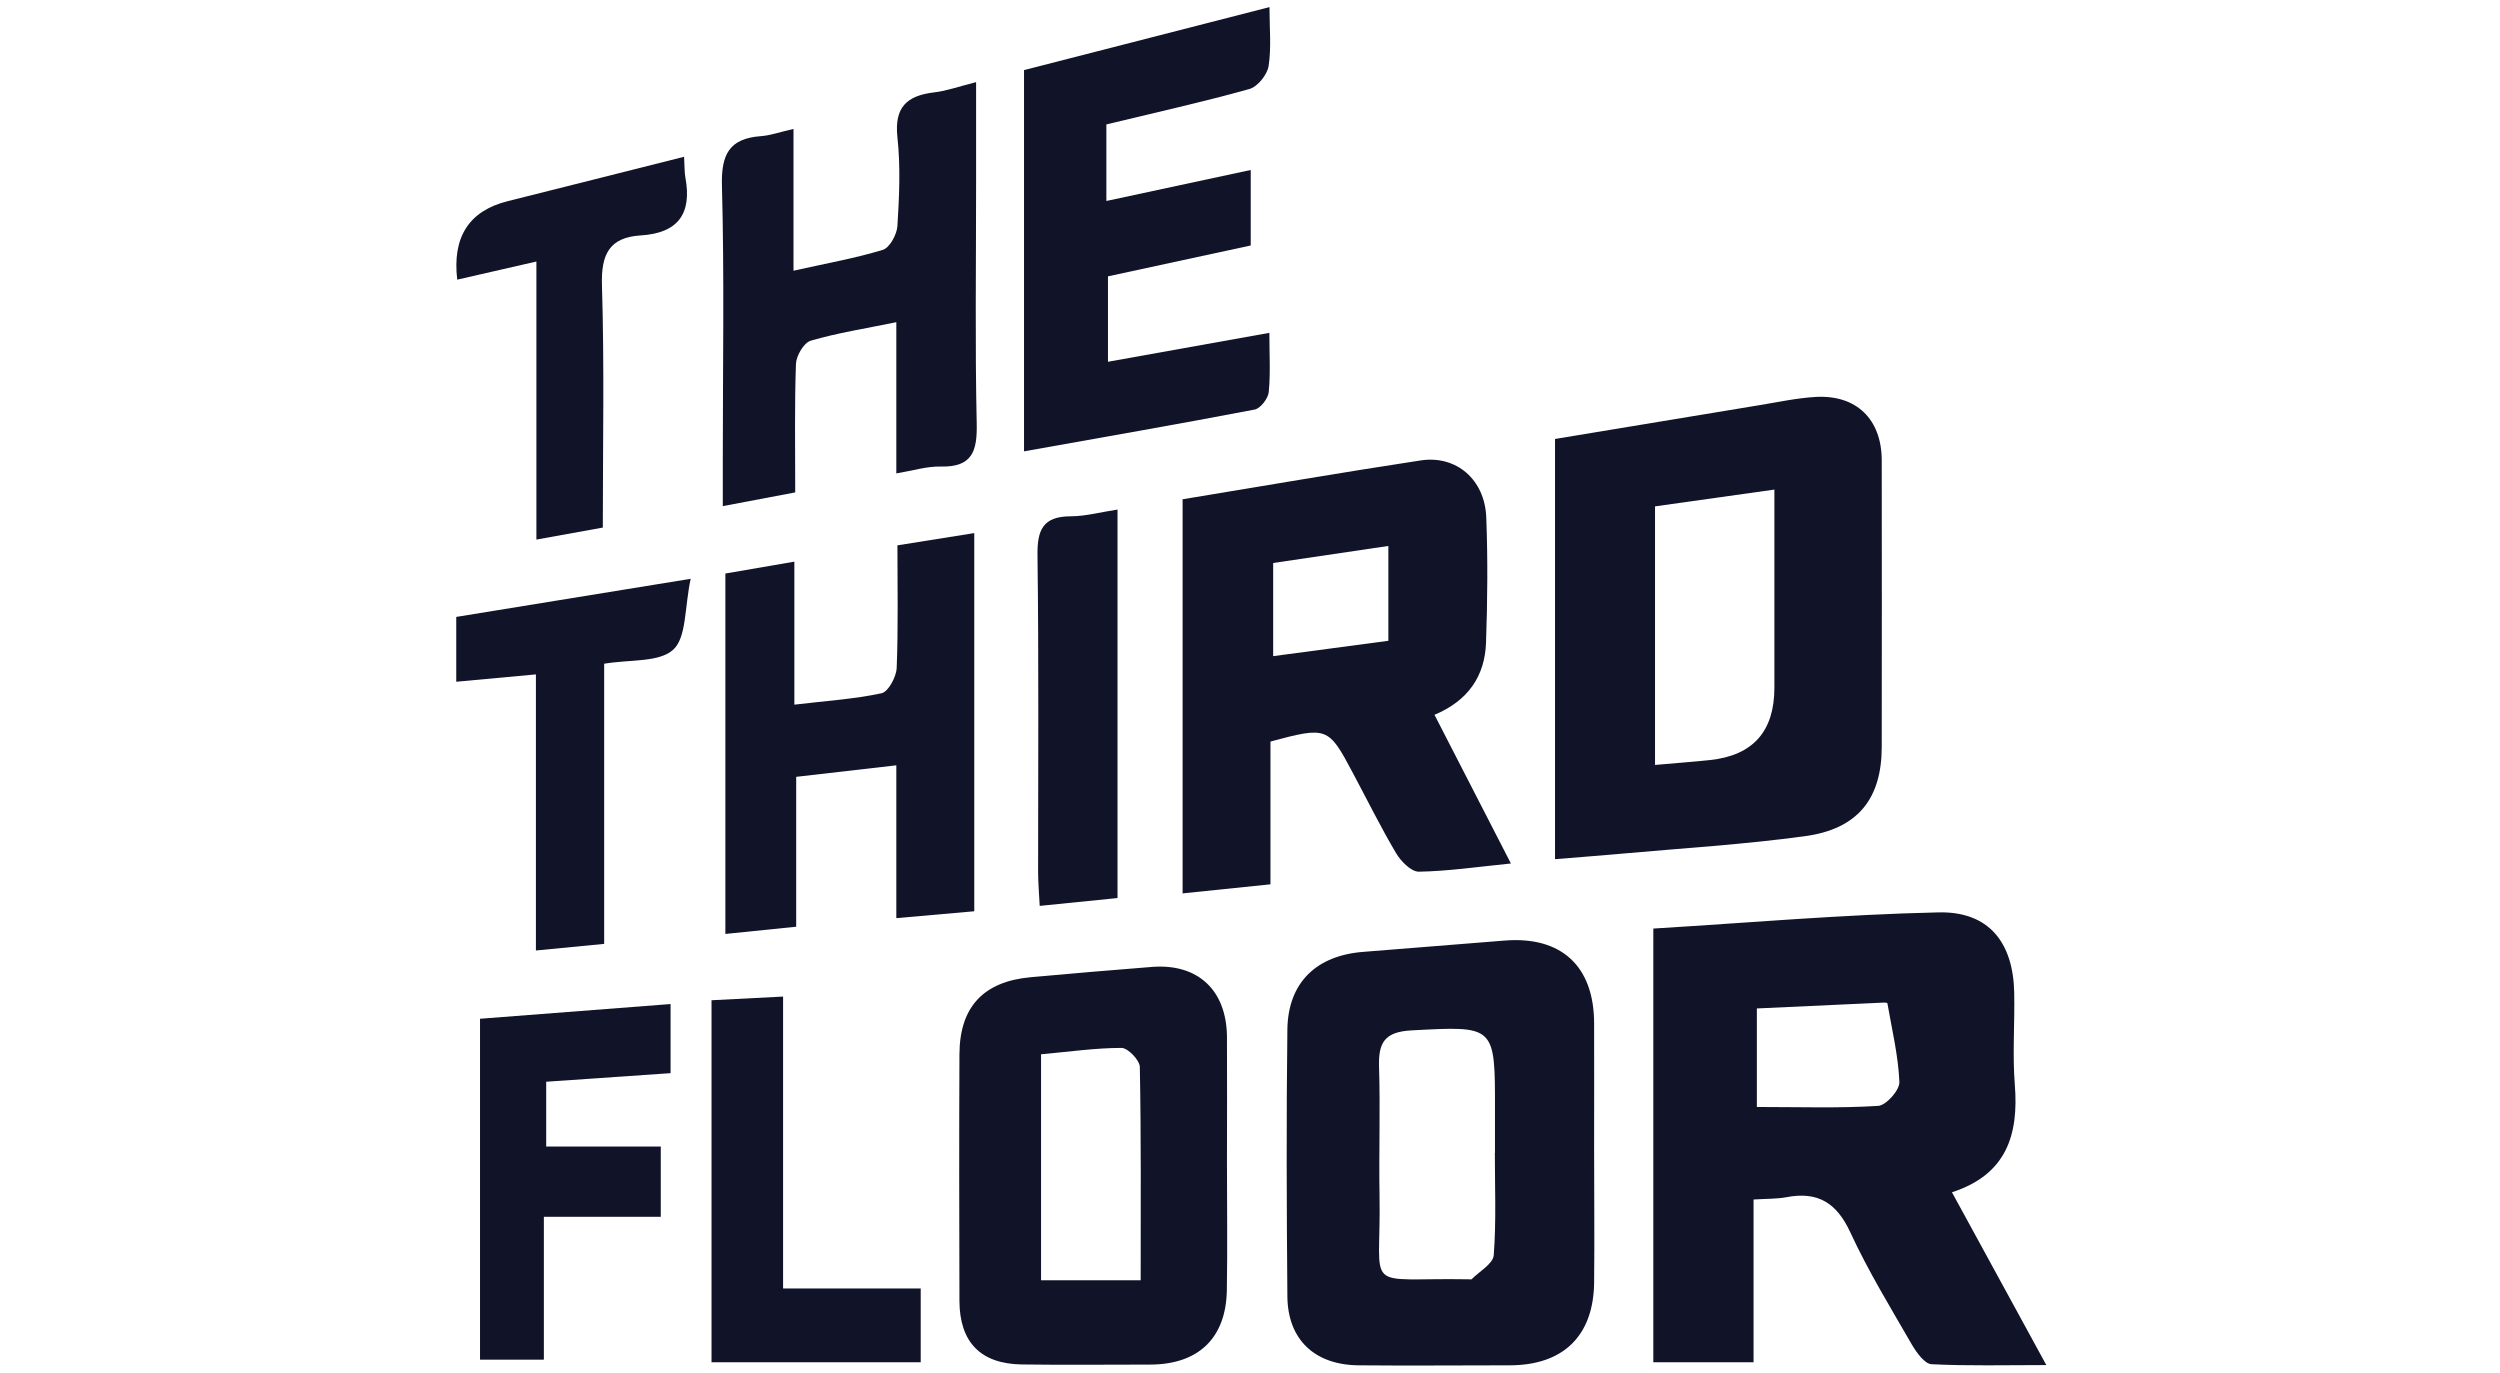
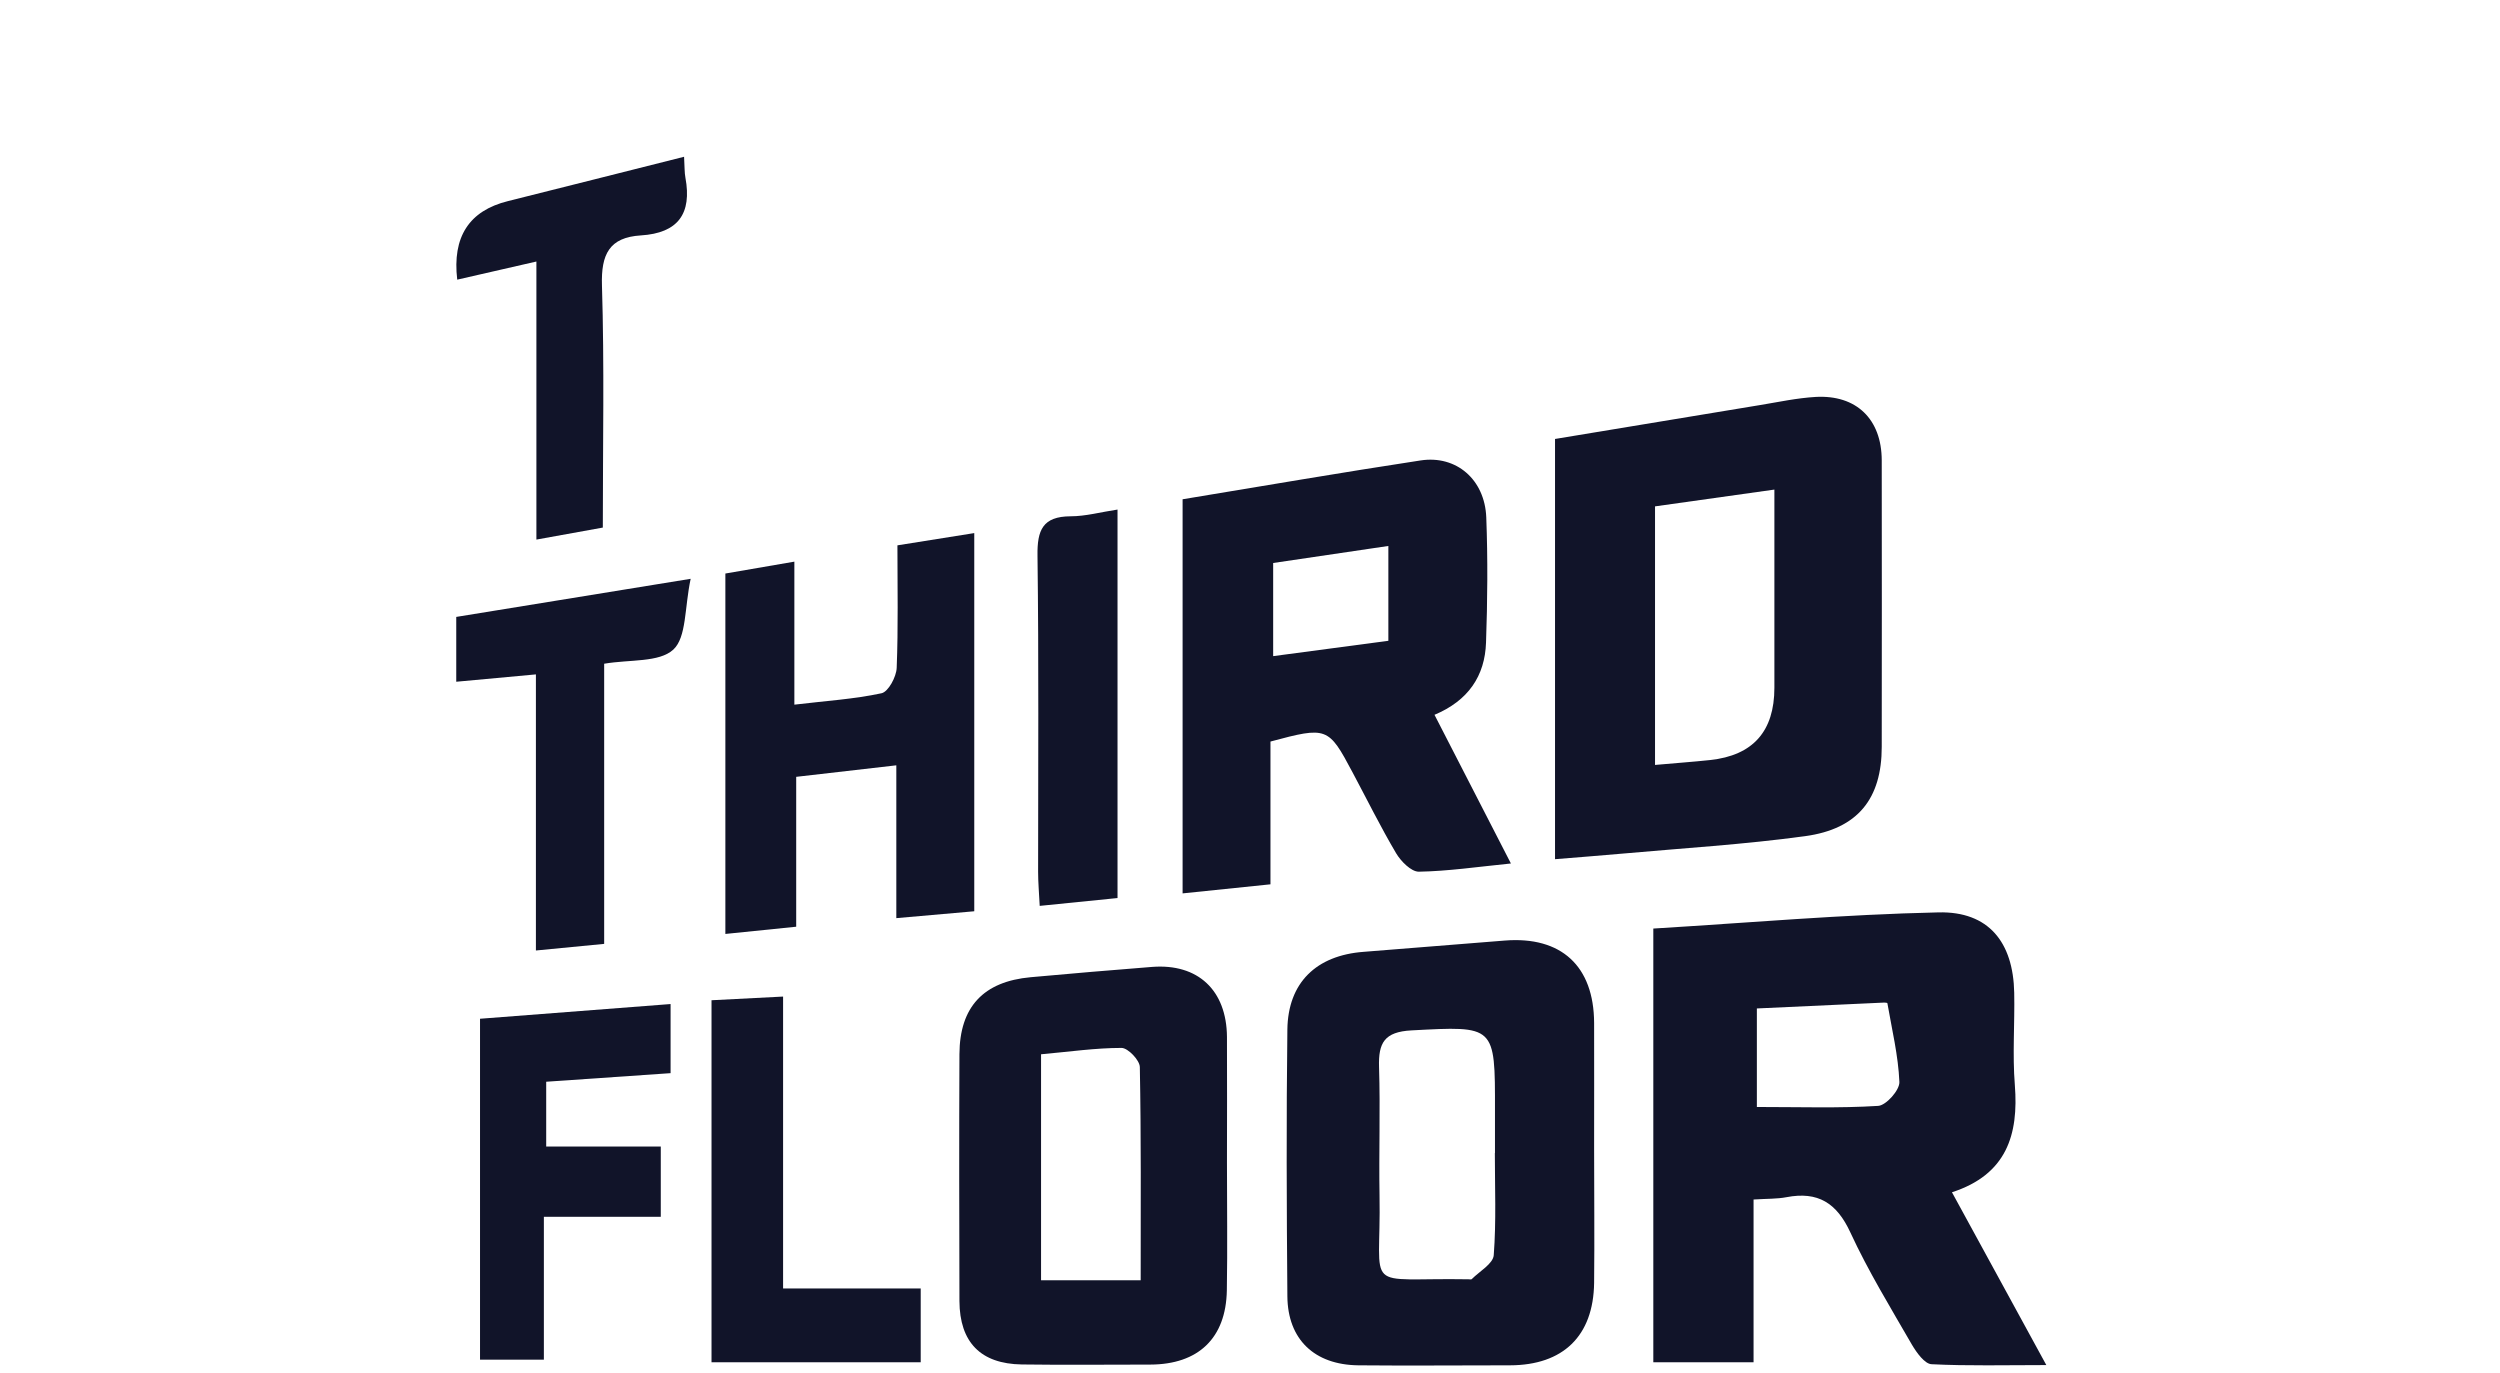
<svg xmlns="http://www.w3.org/2000/svg" id="Calque_1" data-name="Calque 1" viewBox="0 0 204 112">
  <defs>
    <style>
      .cls-1 {
        fill: #111429;
        stroke-width: 0px;
      }
    </style>
  </defs>
  <path class="cls-1" d="M159.28,97.29c2.56,4.69,4.99,9.13,7.7,14.1-3.39,0-6.39.08-9.37-.07-.56-.03-1.21-.94-1.59-1.58-1.74-3.02-3.57-6.01-5.03-9.17-1.11-2.41-2.65-3.37-5.21-2.88-.78.15-1.59.12-2.69.19v13.28h-8.18v-35.39c7.77-.47,15.52-1.15,23.28-1.32,4.08-.09,6.09,2.43,6.17,6.56.05,2.51-.15,5.03.05,7.52.32,4.07-.67,7.31-5.13,8.76ZM143.36,90.33c3.52,0,6.72.11,9.9-.09.65-.04,1.76-1.29,1.73-1.95-.09-2.15-.61-4.29-.98-6.43,0-.03-.17-.05-.25-.05-3.44.16-6.87.31-10.4.48v8.04Z" />
  <path class="cls-1" d="M126.89,70.12v-34.3c5.53-.91,11.14-1.85,16.75-2.77,1.5-.25,3-.57,4.51-.66,3.33-.19,5.39,1.81,5.4,5.17.02,7.79,0,15.59,0,23.38,0,4.21-1.93,6.7-6.25,7.29-4.96.68-9.97.98-14.97,1.43-1.76.16-3.52.29-5.45.45ZM135.04,62.42c1.67-.15,3.09-.25,4.5-.4q5.25-.56,5.25-5.9c0-5.26,0-10.52,0-16.17-3.48.49-6.6.93-9.74,1.37v21.1Z" />
  <path class="cls-1" d="M130.08,93.67c0,3.67.04,7.35,0,11.02-.06,4.33-2.53,6.71-6.87,6.72-4.12,0-8.24.04-12.37,0-3.58-.04-5.76-2.11-5.79-5.63-.06-7.26-.09-14.52,0-21.77.05-3.83,2.36-6.05,6.22-6.34,3.84-.3,7.68-.61,11.51-.92,4.62-.37,7.28,2.08,7.3,6.72.01,3.4,0,6.81,0,10.22ZM121.98,94.09h.01c0-1.16,0-2.33,0-3.49.01-6.97.02-6.88-6.82-6.52-2.21.12-2.7,1.02-2.64,2.99.11,3.49-.02,6.99.04,10.48.15,8.1-1.55,6.69,7.26,6.84.09,0,.22.03.26-.01.64-.64,1.75-1.26,1.8-1.96.21-2.76.09-5.55.09-8.33Z" />
  <path class="cls-1" d="M117.05,58.32c2.12,4.13,4.1,7.99,6.24,12.14-2.77.28-5.14.63-7.52.67-.62,0-1.46-.85-1.85-1.51-1.27-2.15-2.38-4.4-3.56-6.61-1.96-3.69-2.07-3.74-6.69-2.5v11.65c-2.45.25-4.71.49-7.17.74v-32.16c6.56-1.08,12.99-2.19,19.43-3.17,2.91-.44,5.23,1.56,5.35,4.65.13,3.4.1,6.81-.02,10.21-.09,2.72-1.44,4.74-4.21,5.9ZM113.29,44.55c-3.35.5-6.4.95-9.4,1.39v7.6c3.27-.44,6.33-.84,9.4-1.25v-7.74Z" />
  <path class="cls-1" d="M100.12,94.82c0,3.49.05,6.99-.01,10.48-.07,3.9-2.33,6.04-6.25,6.05-3.49,0-6.99.04-10.48-.01-3.36-.05-5.07-1.81-5.09-5.17-.02-6.72-.03-13.44,0-20.15.02-3.86,1.96-5.93,5.82-6.28,3.3-.3,6.6-.58,9.9-.84,3.74-.29,6.08,1.9,6.11,5.71.02,3.4,0,6.81,0,10.21ZM84.95,86.02v18.45h8.13c0-5.99.04-11.7-.07-17.4-.01-.56-.97-1.56-1.49-1.56-2.12,0-4.24.31-6.58.52Z" />
-   <path class="cls-1" d="M90.28,10.15v6.25c3.97-.85,7.78-1.67,11.78-2.53v6.16c-3.87.84-7.69,1.66-11.65,2.52v6.97c4.26-.76,8.52-1.52,13.17-2.36,0,1.71.1,3.29-.05,4.83-.05.53-.68,1.34-1.15,1.43-6.21,1.19-12.44,2.27-18.82,3.41V5.72c6.56-1.68,13.09-3.36,20.03-5.14,0,1.69.16,3.28-.07,4.8-.11.71-.89,1.69-1.56,1.88-3.78,1.06-7.62,1.91-11.67,2.89Z" />
  <path class="cls-1" d="M79.49,74.36c-2.17.19-4.12.37-6.35.56v-12.47c-2.83.33-5.35.62-8.17.94v12.23c-2.06.21-3.82.39-5.78.59v-29.41c1.7-.29,3.51-.61,5.63-.97v11.67c2.58-.31,4.88-.45,7.11-.93.56-.12,1.21-1.34,1.24-2.07.13-3.29.06-6.59.06-10,2.18-.35,4.11-.65,6.27-1v30.86Z" />
-   <path class="cls-1" d="M64.89,40.18c-2.03.38-3.76.71-5.91,1.12v-3.85c0-7.43.13-14.86-.07-22.29-.07-2.55.59-3.86,3.18-4.05.79-.06,1.56-.34,2.66-.59v11.57c2.67-.6,5.02-1.01,7.28-1.7.57-.17,1.16-1.26,1.2-1.95.15-2.41.26-4.85,0-7.24-.26-2.43.74-3.39,2.98-3.66,1.04-.12,2.06-.49,3.44-.84,0,3.01,0,5.77,0,8.52,0,6.44-.09,12.89.05,19.33.05,2.25-.35,3.58-2.93,3.52-1.12-.03-2.25.33-3.63.56v-12.34c-2.52.52-4.79.87-6.98,1.51-.56.16-1.18,1.22-1.21,1.89-.12,3.39-.06,6.79-.06,10.48Z" />
  <path class="cls-1" d="M53.93,99.29h-9.55v11.66h-5.21v-27.82c5.13-.4,10.25-.79,15.55-1.2v5.64c-3.31.23-6.64.46-10.15.7v5.29h9.35v5.73Z" />
  <path class="cls-1" d="M58.06,111.16v-29.54c1.93-.1,3.75-.19,5.84-.3v23.82h11.23v6.02h-17.08Z" />
  <path class="cls-1" d="M56.36,47.22c-.51,2.39-.33,4.78-1.42,5.79-1.16,1.06-3.52.79-5.64,1.15v22.86c-1.94.19-3.6.35-5.57.54v-22.53c-2.33.22-4.33.4-6.5.6v-5.29c6.1-.99,12.16-1.98,19.13-3.11Z" />
  <path class="cls-1" d="M55.82,12.78c.05.85.03,1.3.11,1.72.54,2.93-.59,4.52-3.64,4.71-2.57.16-3.25,1.54-3.17,4.08.2,6.52.07,13.05.07,19.76-1.83.33-3.47.63-5.42.98v-22.69c-2.37.54-4.41,1.01-6.46,1.48q-.62-5.23,4.14-6.41c4.69-1.17,9.37-2.36,14.38-3.62Z" />
  <path class="cls-1" d="M91.19,41.59v31.69c-2.09.21-4.09.42-6.35.64-.05-1.04-.13-1.91-.13-2.78,0-8.6.06-17.2-.05-25.8-.03-2.08.42-3.2,2.7-3.21,1.22,0,2.44-.34,3.83-.55Z" />
</svg>